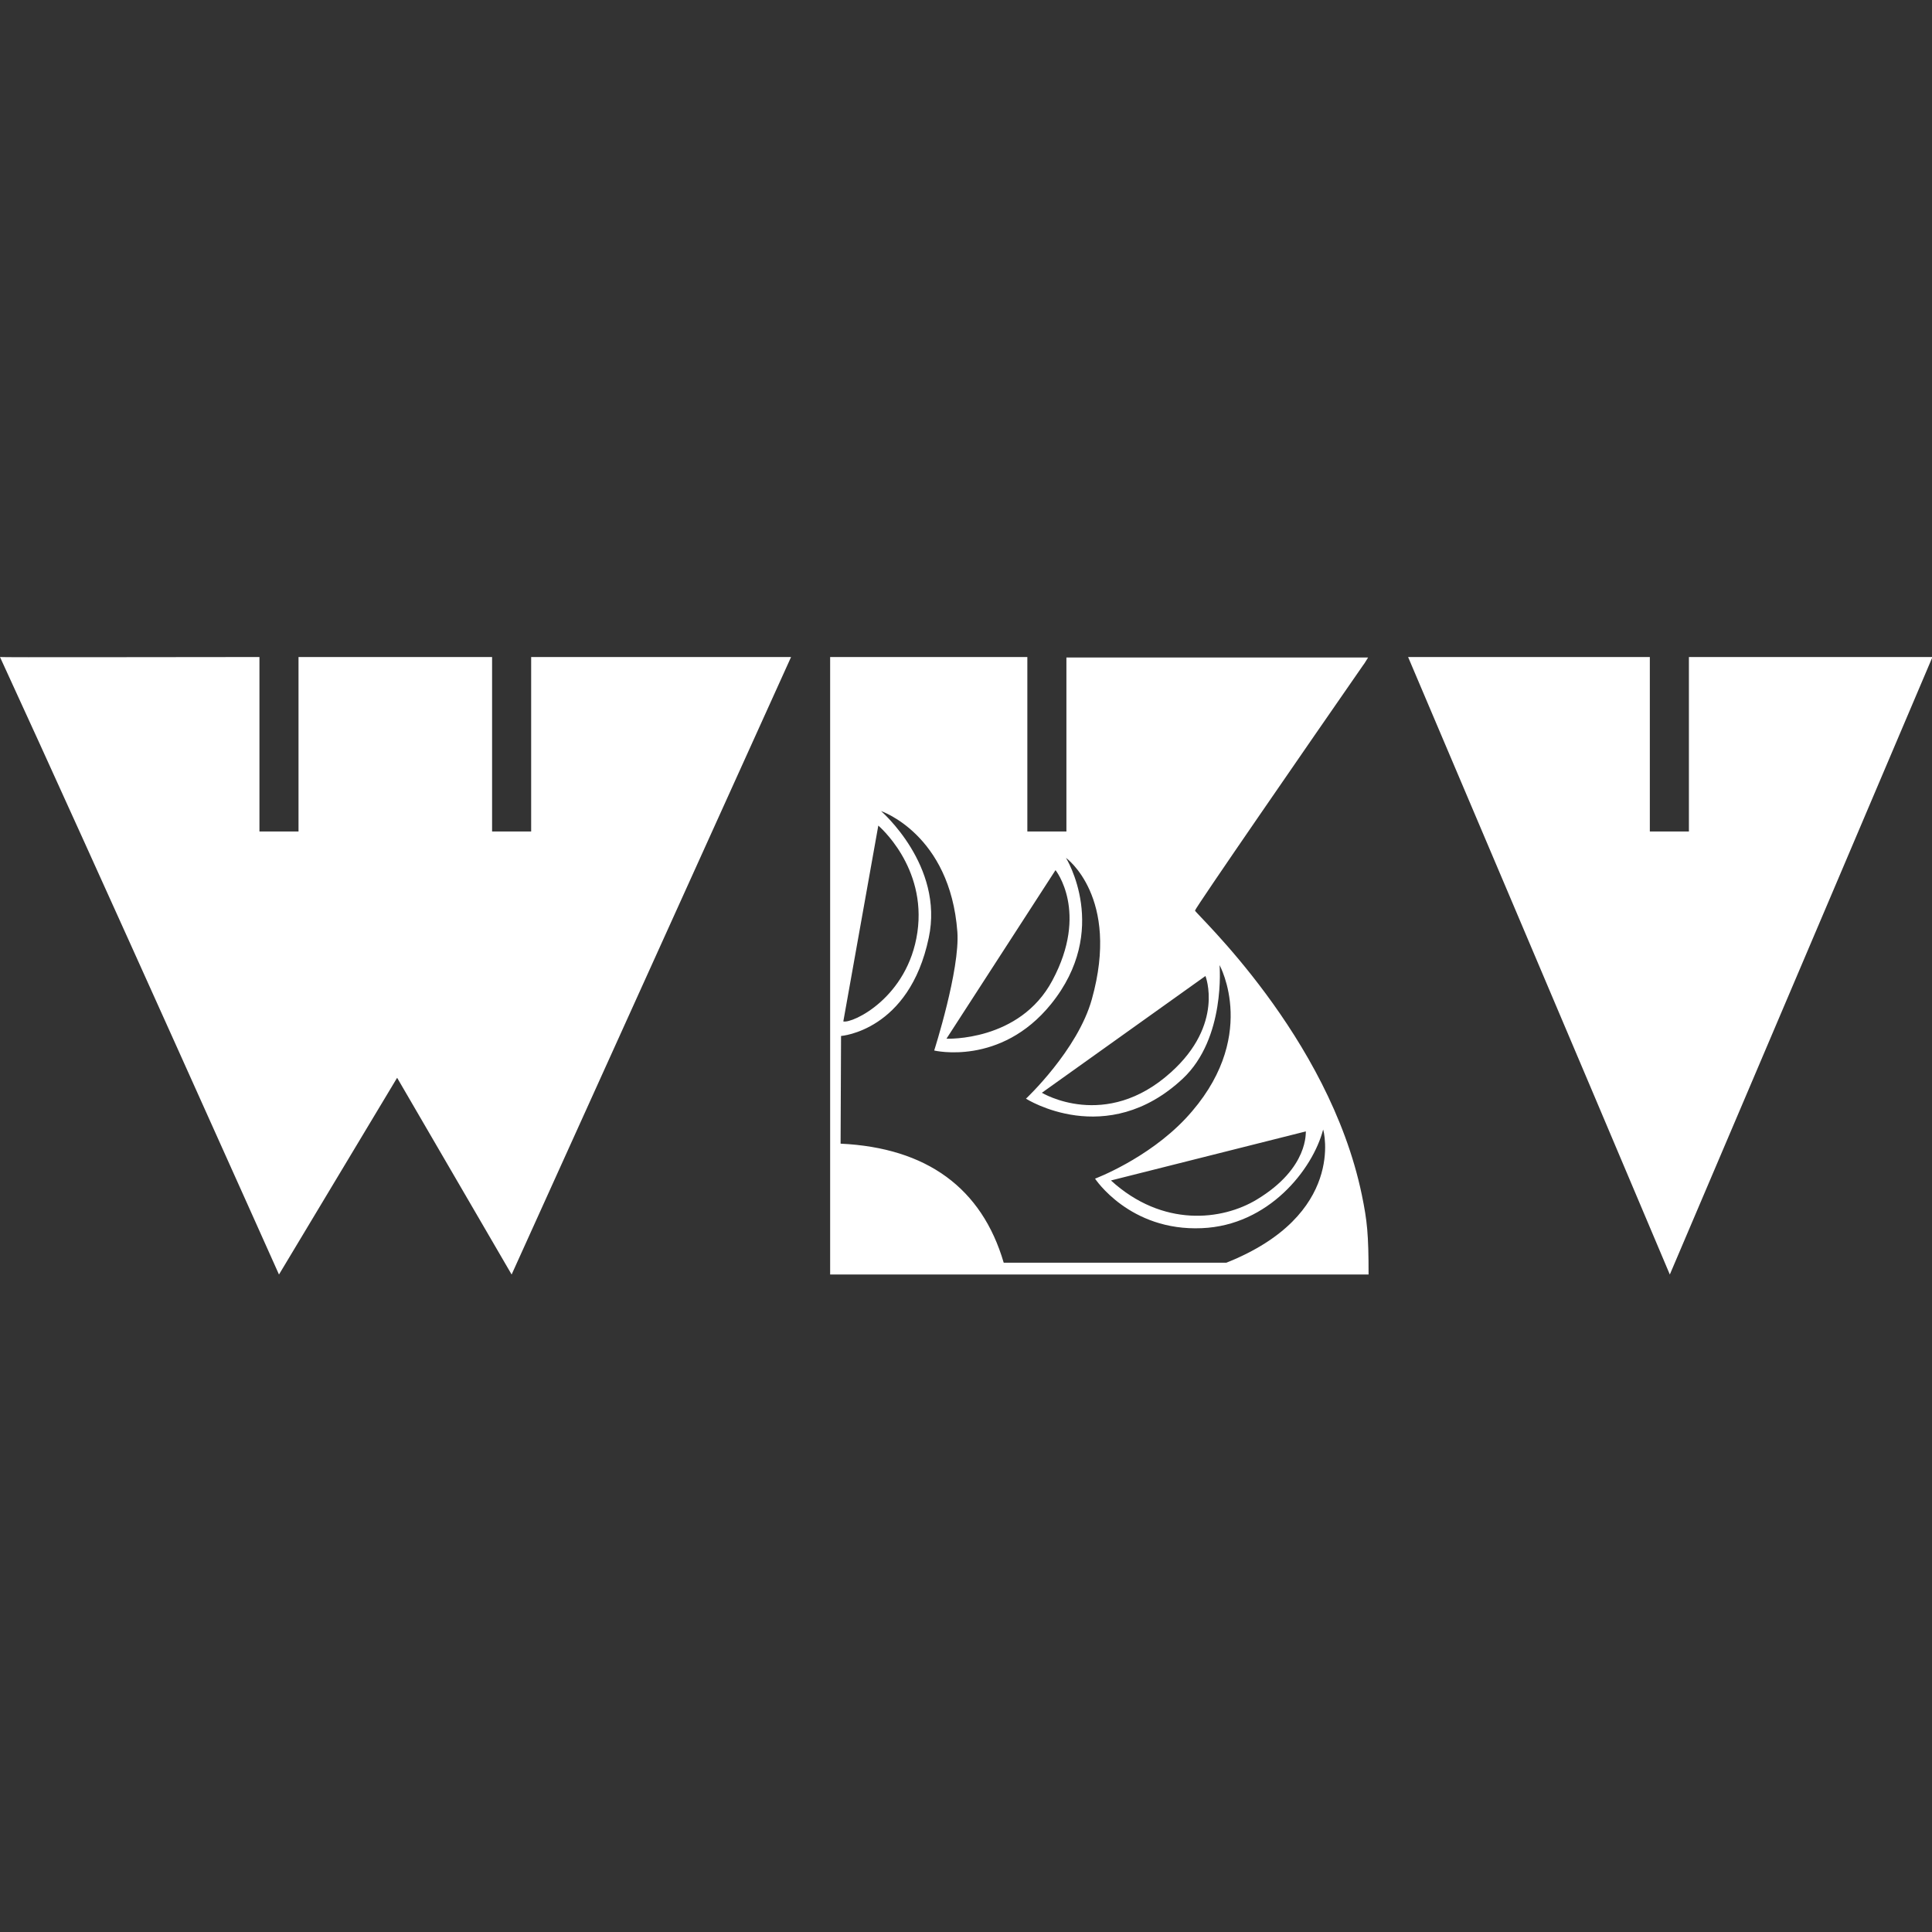
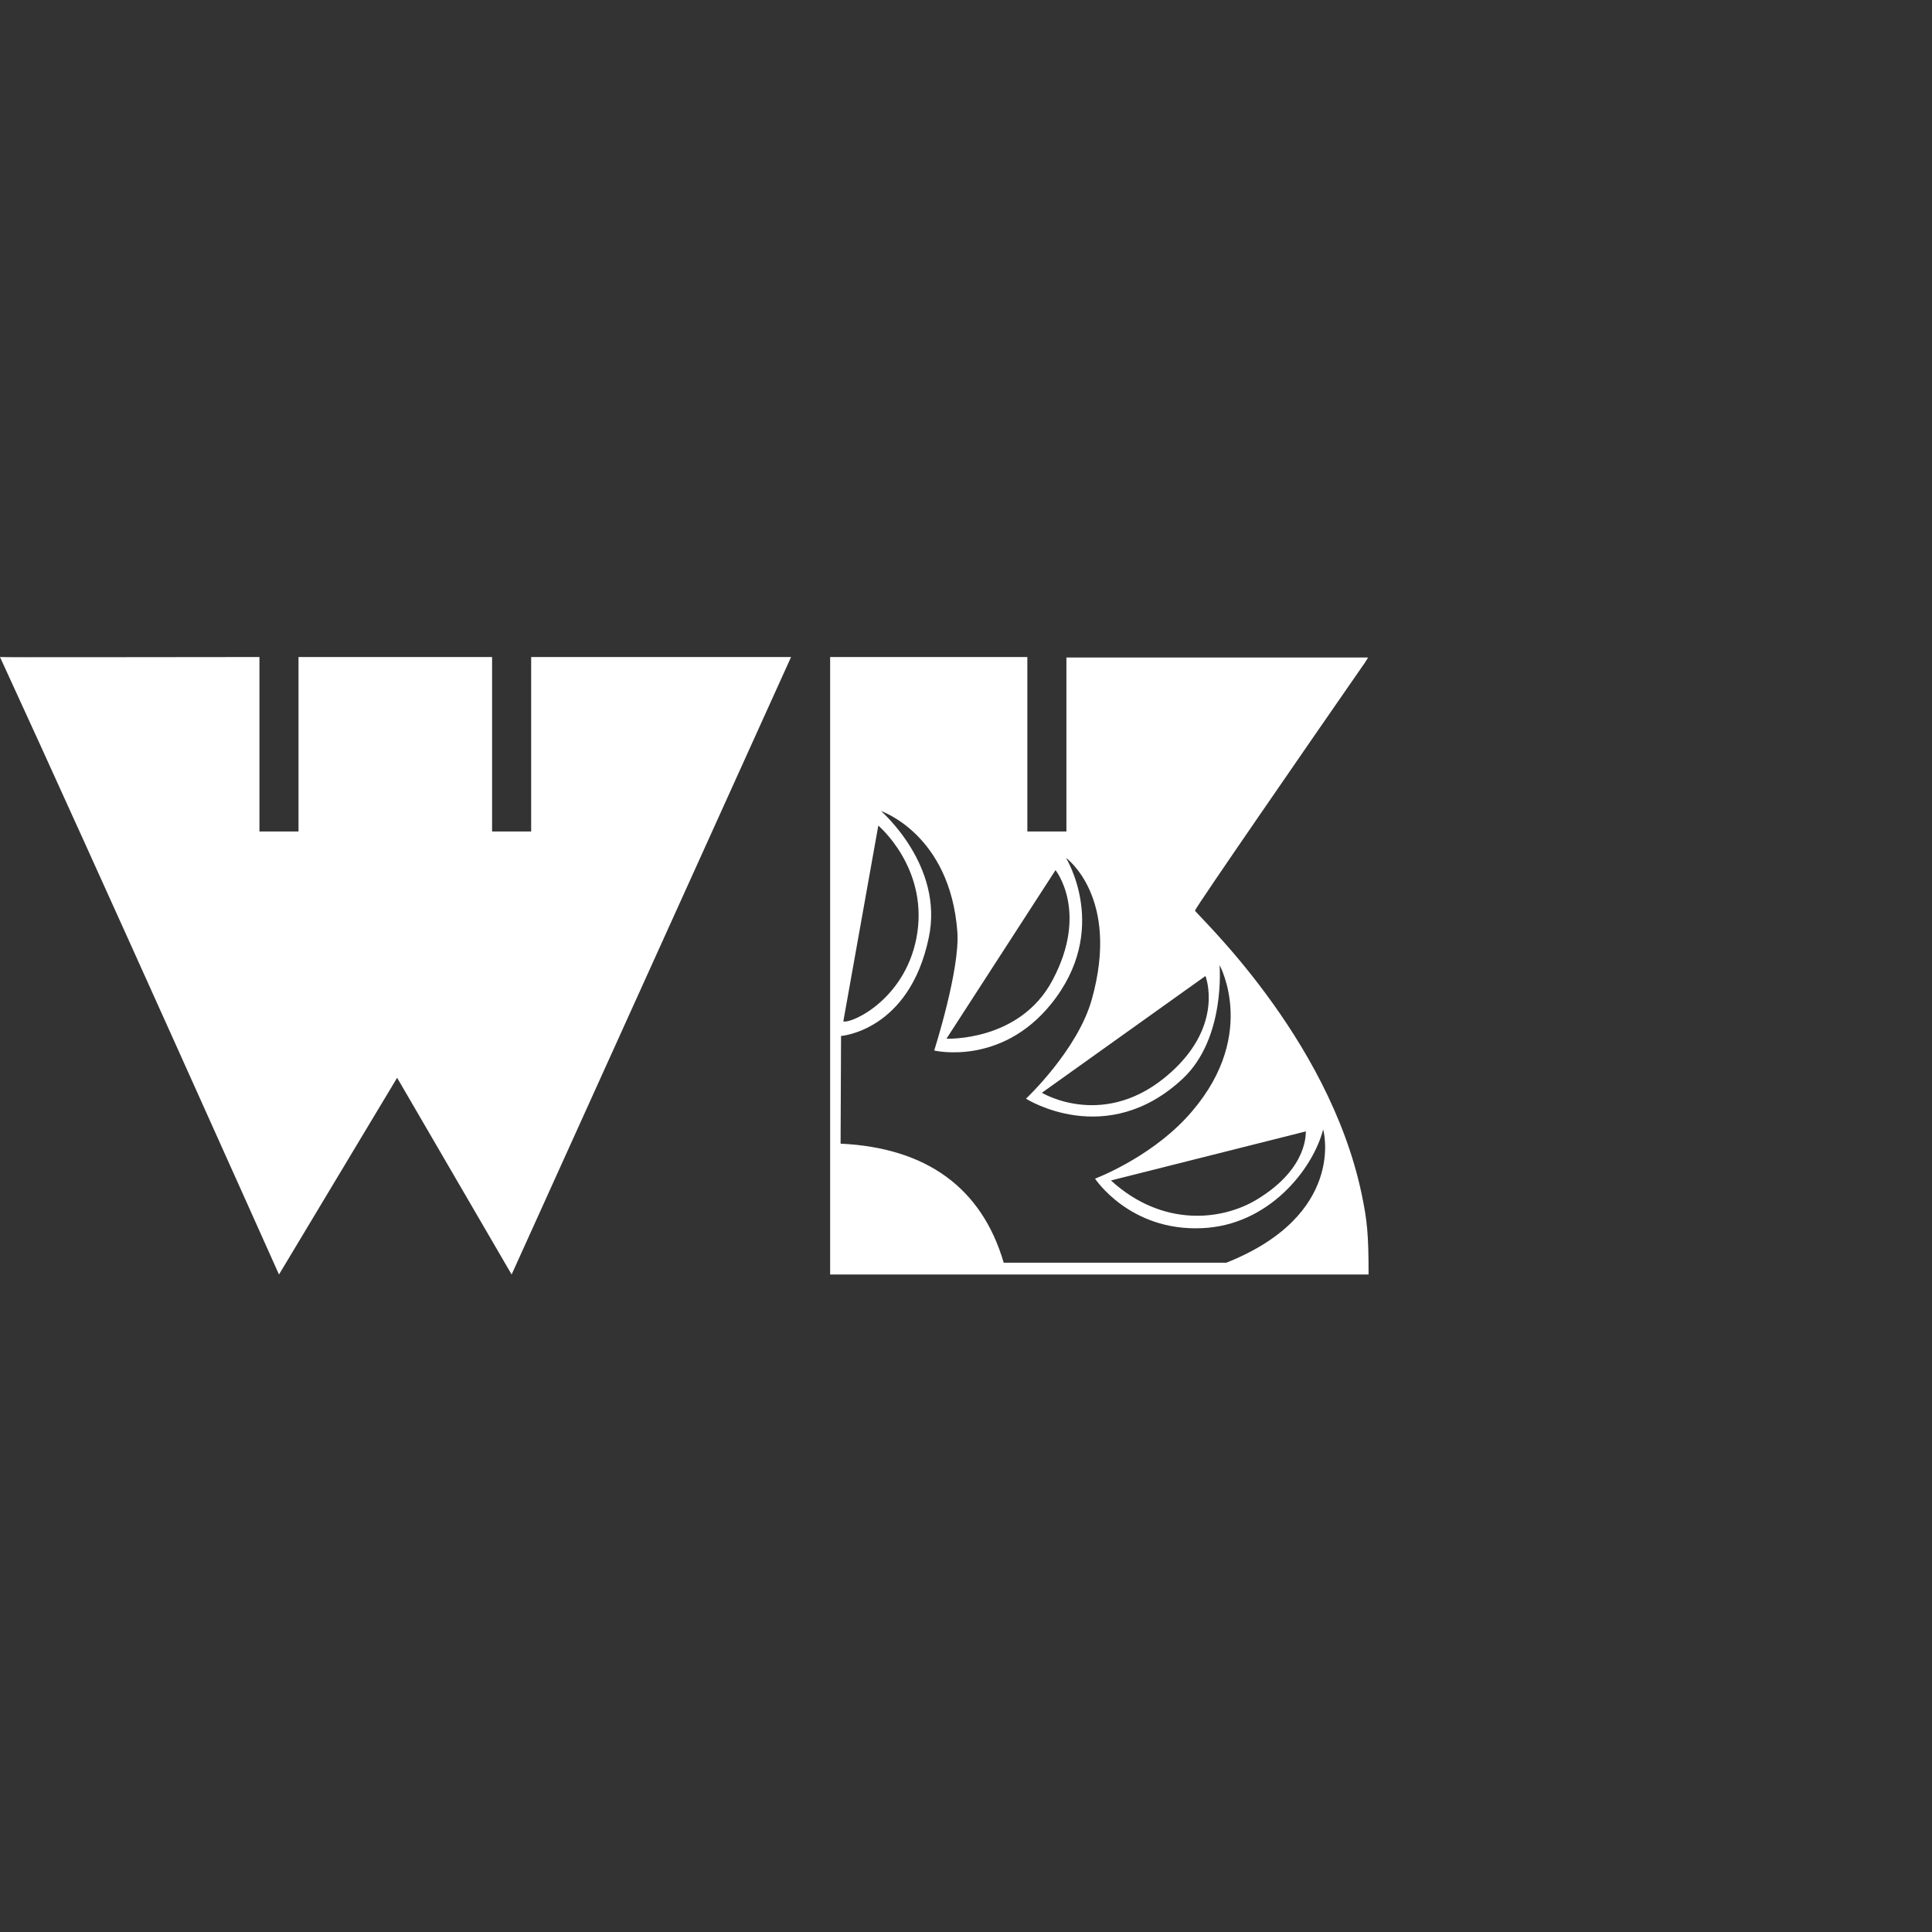
<svg xmlns="http://www.w3.org/2000/svg" version="1.1" id="Ebene_1" x="0px" y="0px" viewBox="0 0 425.2 425.2" style="enable-background:new 0 0 425.2 425.2;" xml:space="preserve">
  <rect x="0" y="0" width="425.2" height="425.2" fill="#333333" stroke="none" />
  <style type="text/css">
	.st0{fill:#FFFFFF;}
</style>
  <g>
    <g>
      <path class="st0" d="M57.1,144.6l0,38.4h8.6v-38.4h42.6V183h8.6v-38.4h57.2l-61.5,135.9l-25.2-43.3l-26,43.3    c0,0-40.5-90.5-61.4-135.9C0,144.7,38,144.6,57.1,144.6z" />
-       <path class="st0" d="M363.1,144.7V183h8.6v-38.4l53.6,0c0,0-38.4,90.4-57.8,135.9c-19.2-45.5-57.6-135.9-57.6-135.9H363.1z" />
    </g>
    <path class="st0" d="M299.7,262.9c-7.3-35-36.7-61.9-36.7-62.5c0-0.5,25-36.7,37-54c0.4-0.5,0.7-1.1,1.1-1.7c-22.4,0-66.4,0-66.4,0   V183h-8.6l0-38.4l-43.4,0v135.9h118.5C301.2,271.6,300.9,268.7,299.7,262.9z M276.6,264c-7.6,4.6-20.7,6.2-32.1-4.2l42.9-10.8   C287.3,249,288.2,257,276.6,264z M265.3,214.8c0,0,4.2,10.6-7.6,21.2c-14.4,13-28.4,4.5-28.4,4.5L265.3,214.8z M232.3,191.5   c0,0,7.4,9.2-0.7,24.3c-7.2,13.5-23.3,12.8-23.3,12.8L232.3,191.5z M193.3,181.7c0,0,10.7,9,8.6,23.5   c-2.1,14.4-14.3,20.1-16.3,19.6L193.3,181.7z M269.9,277.9h-49c-4.8-16.4-16.9-25.3-35.9-26.2l0.1-23.7c0,0,15-1.1,19.3-21.6   c3.4-15.9-10.5-27.9-10.5-27.9s15.2,5.1,16.8,26.6c0.6,8.3-5.1,26.1-5.1,26.1s14.6,3.5,25.7-10.2c13.2-16.3,3.3-32.2,3.3-32.2   s12,8.6,5.7,31.1c-3.1,11.2-14.5,21.9-14.5,21.9s17.7,11.3,34.5-4.4c9.5-8.9,8.1-25,8.1-25s9,16.2-7.5,33.8   c-8.4,8.9-19.9,13.2-19.9,13.2s7.6,11.6,23.5,10.9c14.7-0.6,24.4-12.9,26.7-21.7C291.3,248.7,296.3,267.4,269.9,277.9z" />
  </g>
</svg>